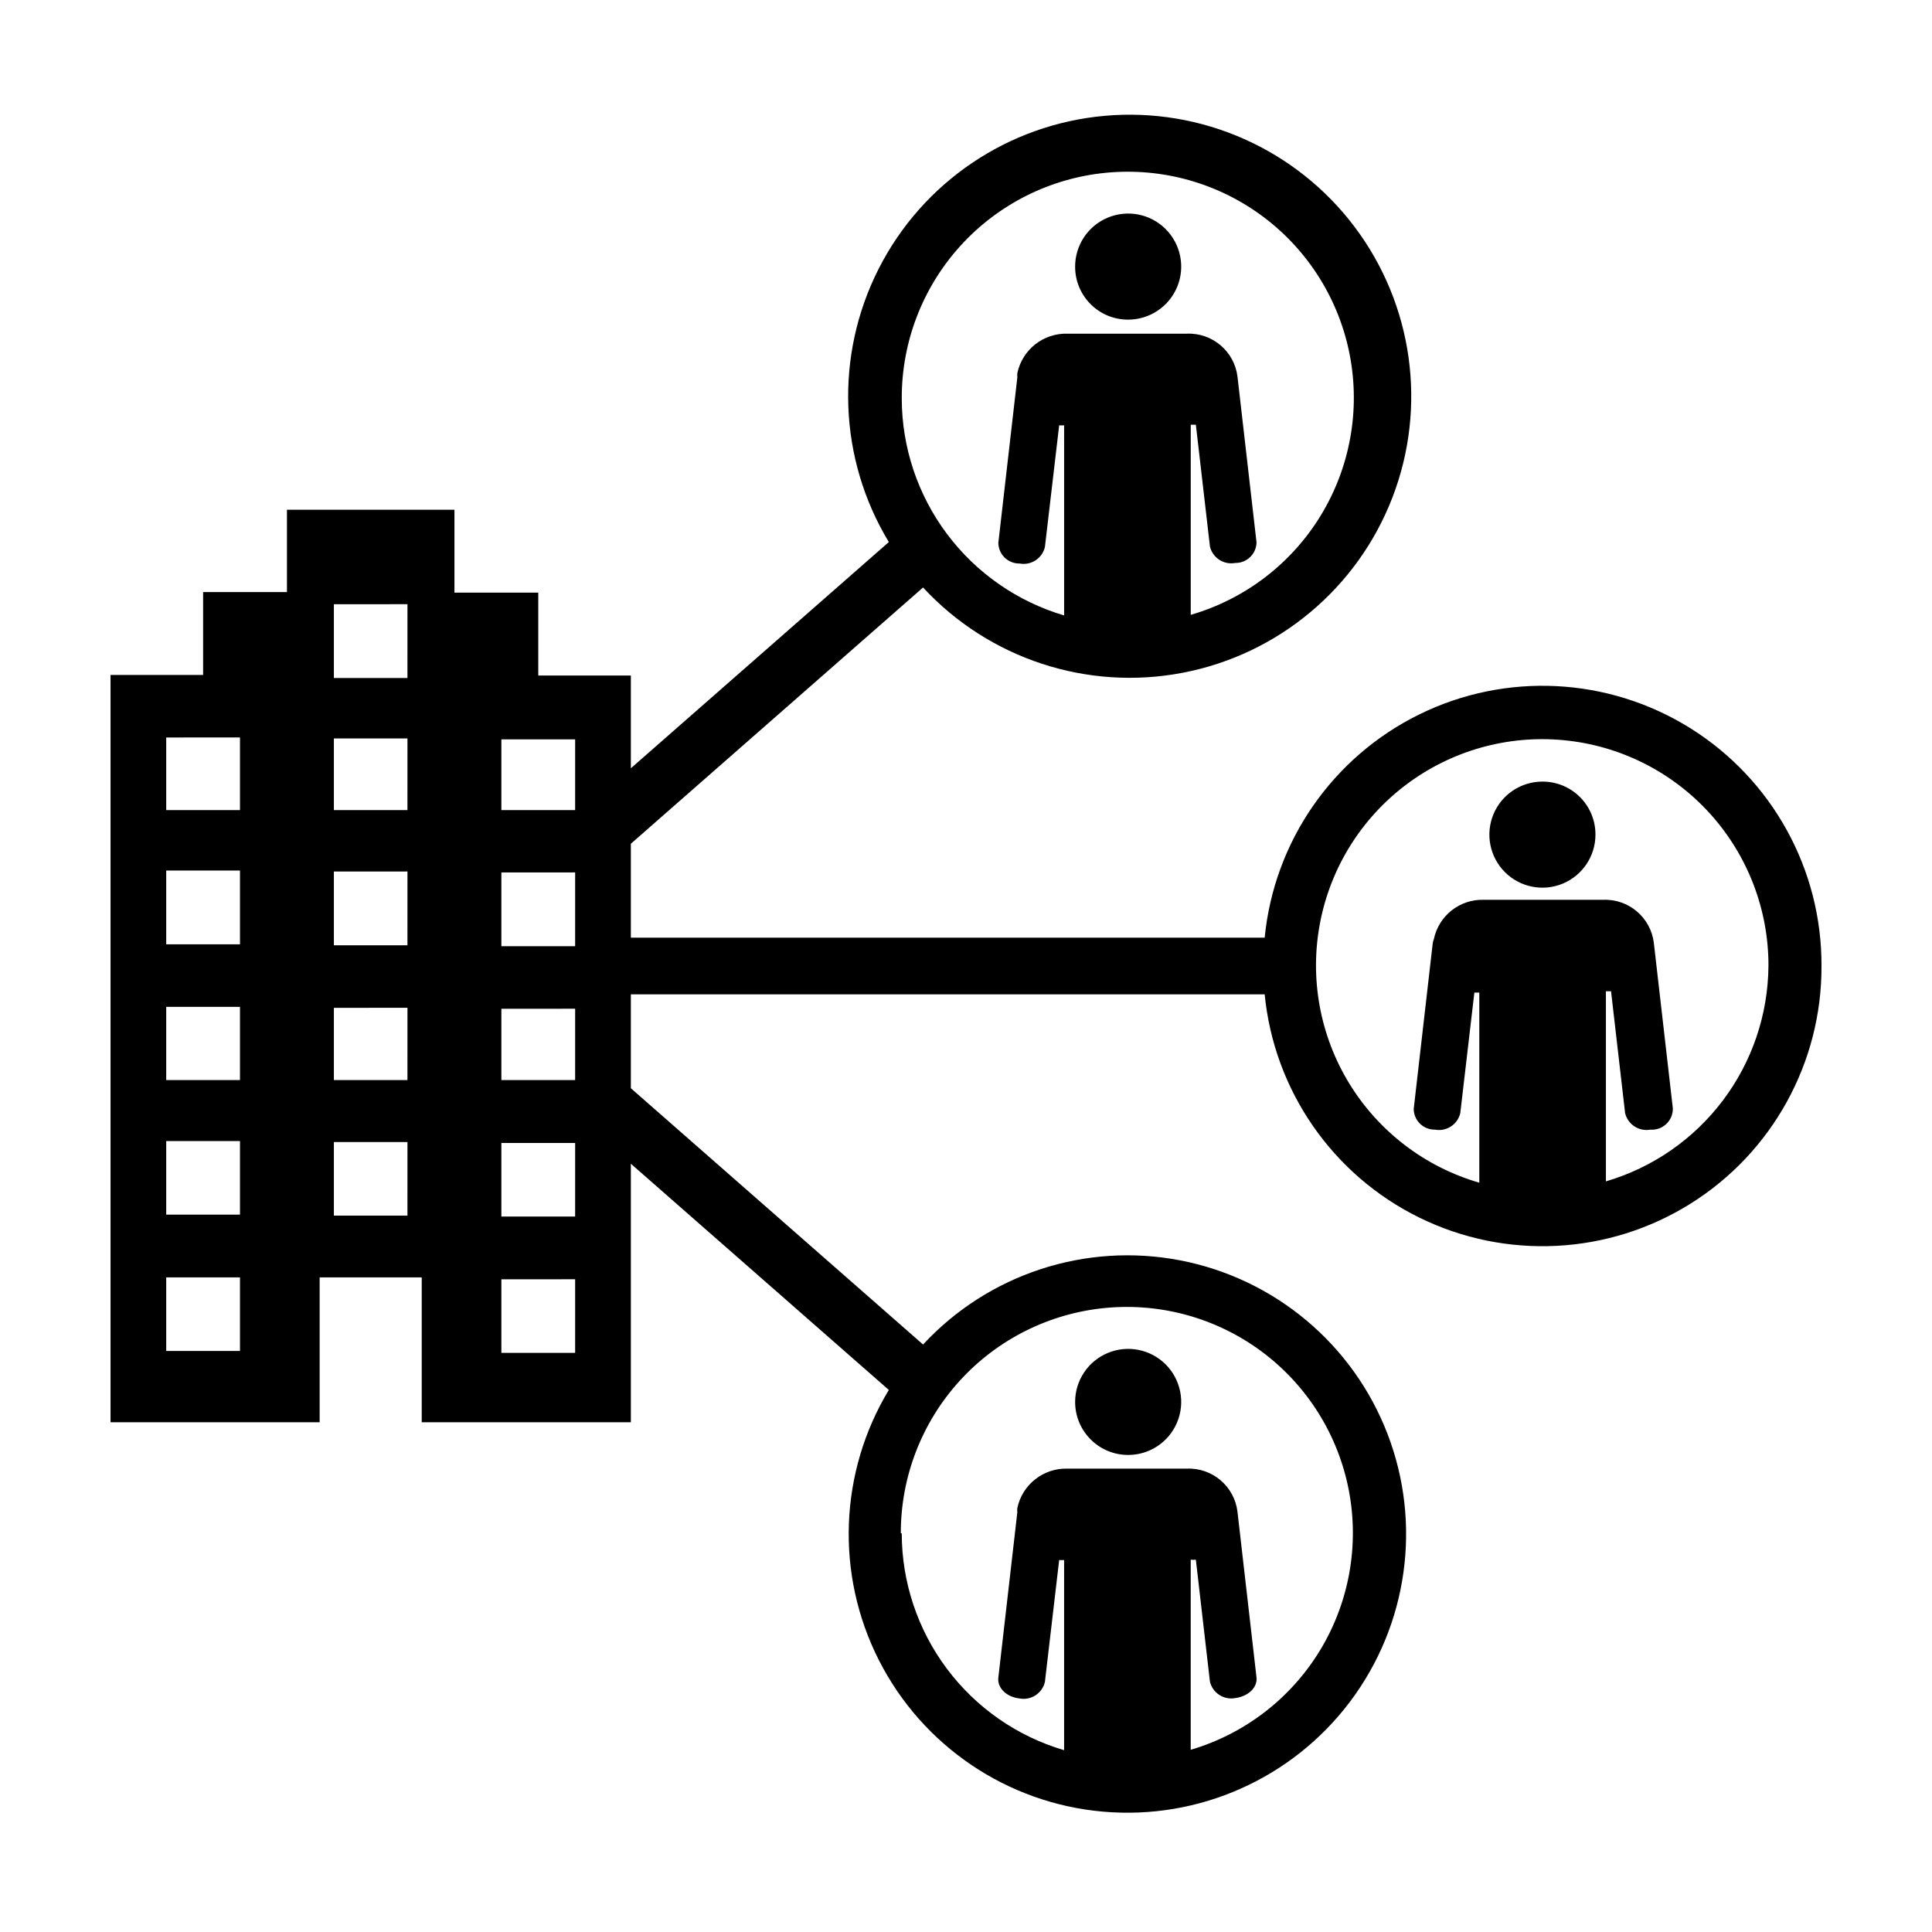
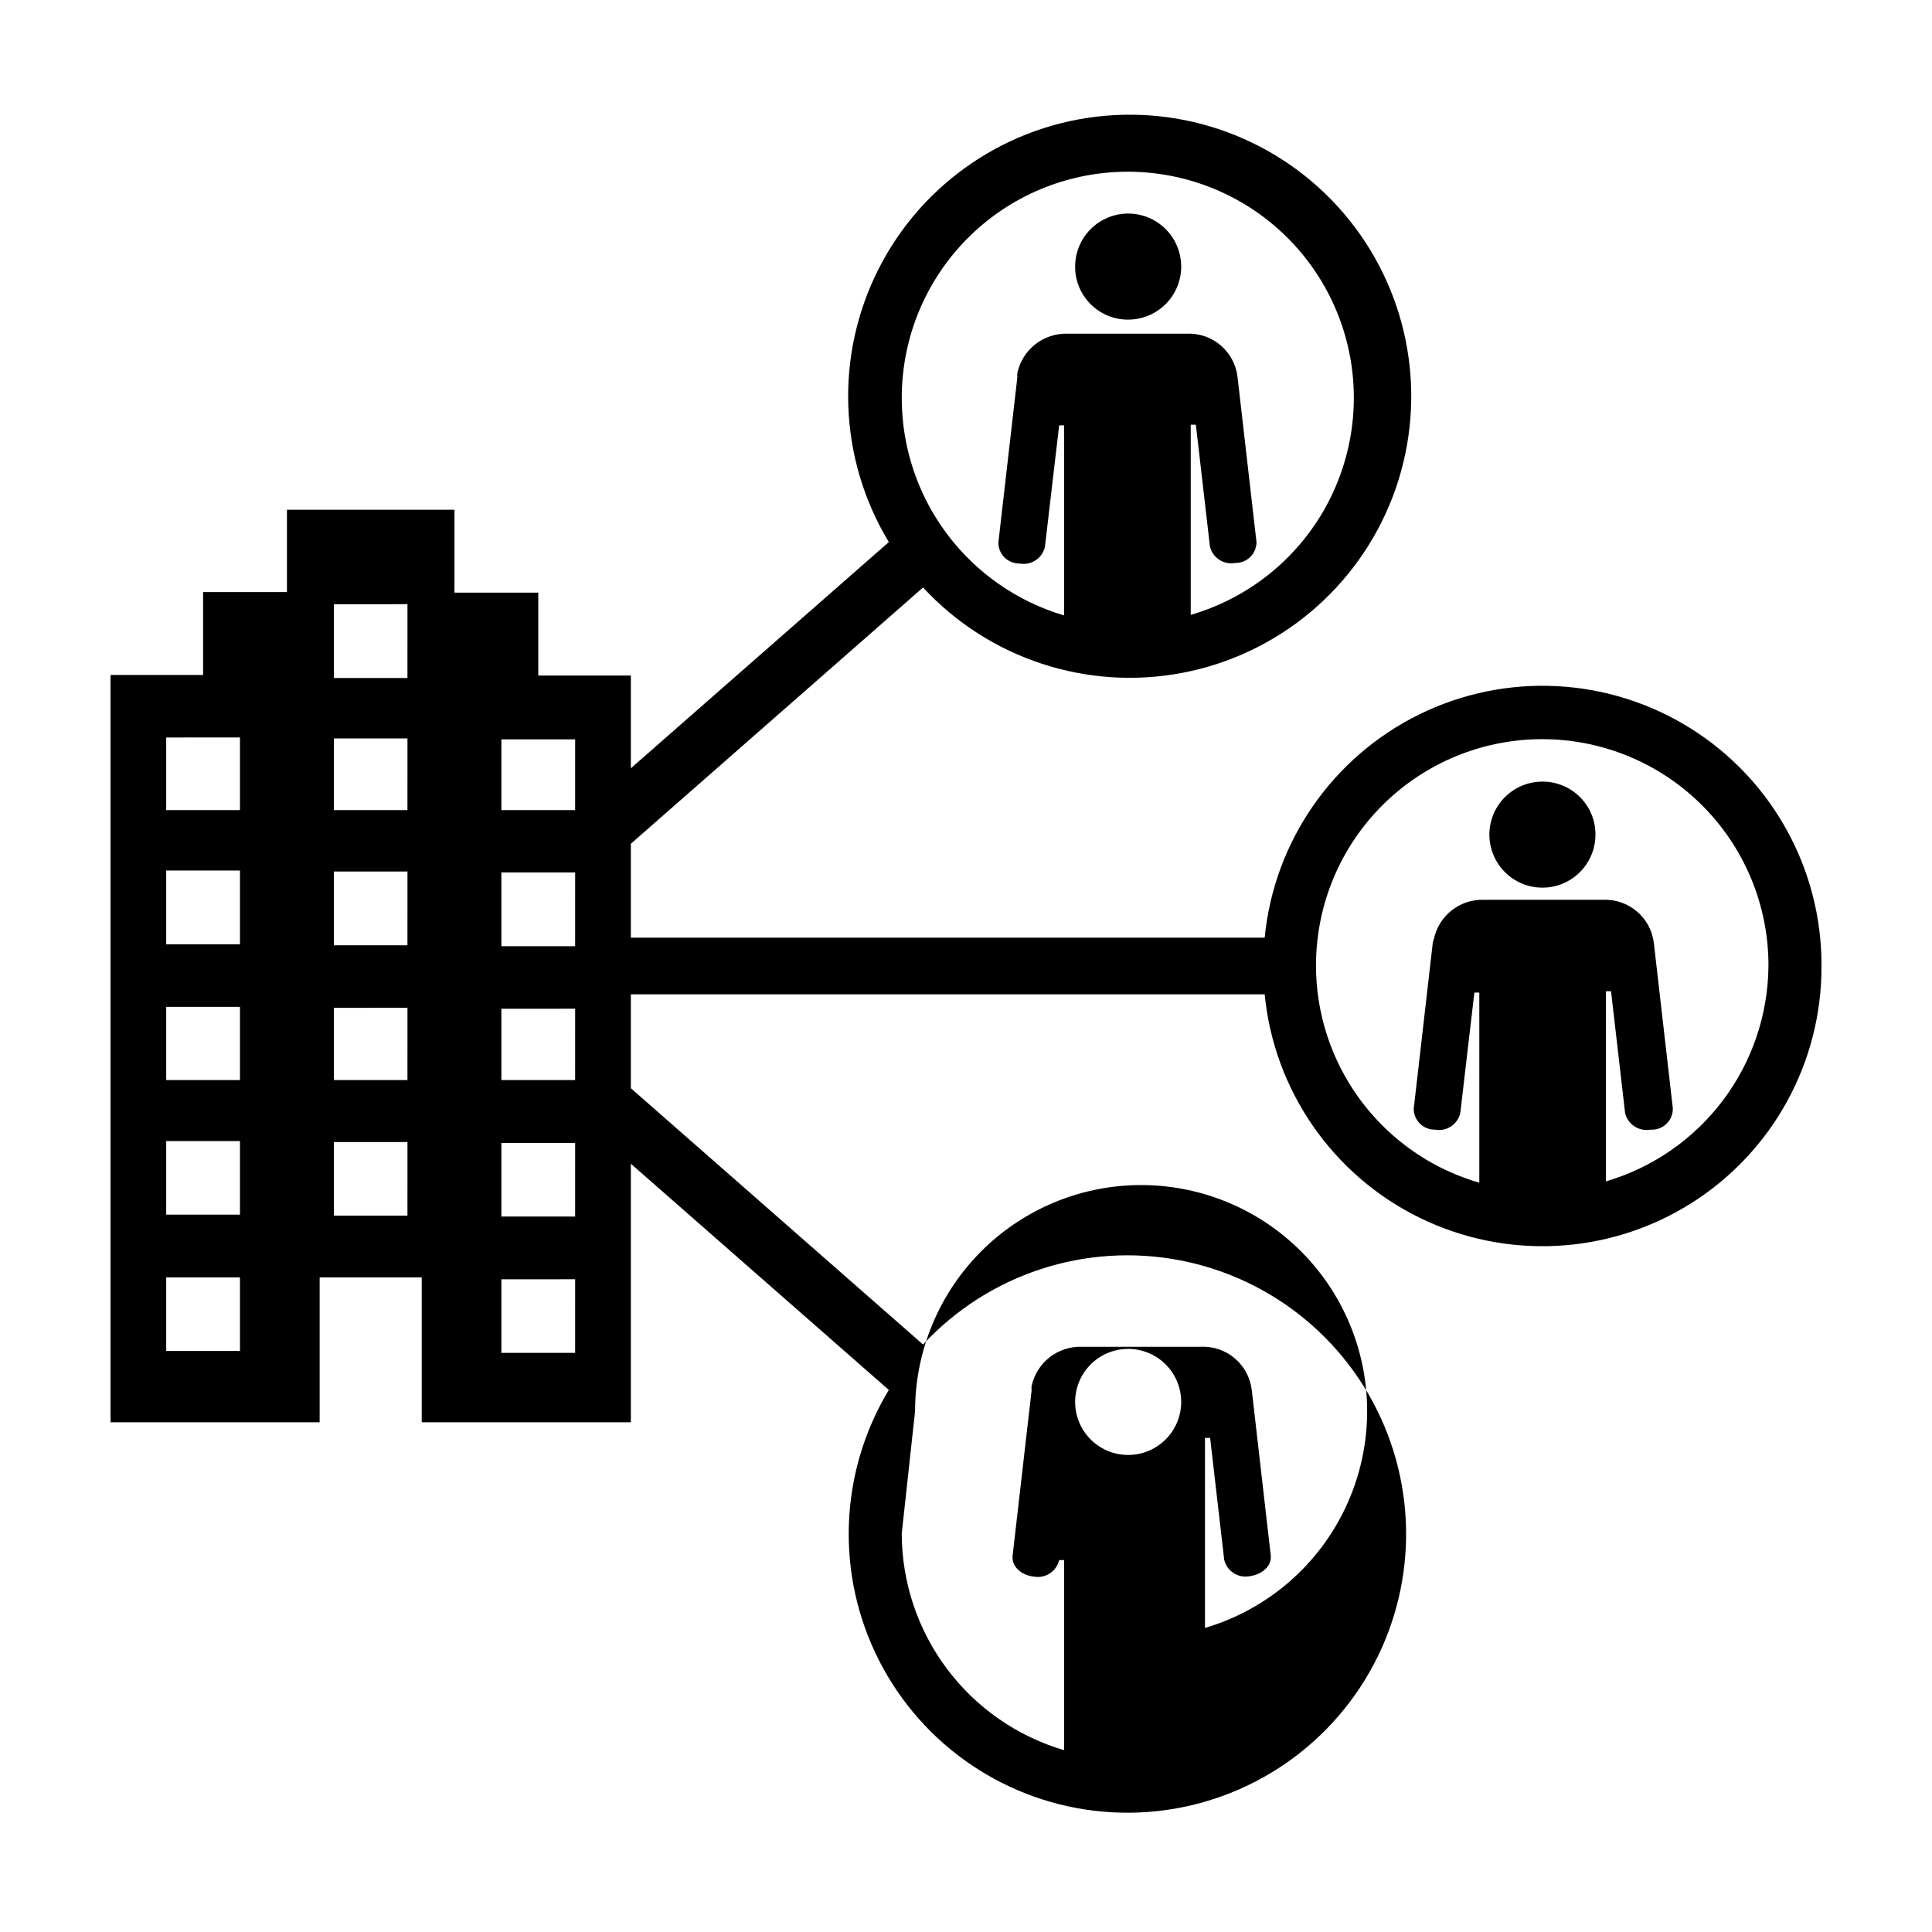
<svg xmlns="http://www.w3.org/2000/svg" fill="#000000" width="800px" height="800px" version="1.1" viewBox="144 144 512 512">
-   <path d="m428.92 214.8c-0.062-5.703 3.328-10.875 8.582-13.098 5.254-2.219 11.328-1.047 15.375 2.973s5.266 10.086 3.086 15.355c-2.184 5.269-7.336 8.695-13.039 8.676-7.695 0-13.949-6.211-14.004-13.906zm14.008 314.78h-0.004c5.691 0.02 10.832-3.391 13.023-8.641 2.191-5.254 1-11.305-3.016-15.336-4.016-4.031-10.066-5.242-15.324-3.07-5.258 2.172-8.688 7.301-8.688 12.992 0 7.742 6.262 14.027 14.004 14.055zm109.88-178.45c-5.691-0.02-10.832 3.391-13.023 8.641-2.191 5.254-1 11.305 3.016 15.336s10.066 5.242 15.324 3.07c5.258-2.172 8.688-7.301 8.688-12.992 0.016-3.723-1.453-7.297-4.082-9.934-2.629-2.637-6.199-4.121-9.922-4.121zm73.906 48.871c0.105 25.598-13.039 49.434-34.742 63.004-21.707 13.574-48.891 14.957-71.863 3.656-22.969-11.301-38.465-33.676-40.957-59.156h-167.97v24.887l77.438 67.918c17.332-18.691 43.078-27.125 68.109-22.309 25.027 4.816 45.809 22.199 54.969 45.984 9.16 23.789 5.41 50.617-9.926 70.977-15.336 20.363-40.086 31.379-65.477 29.141-25.391-2.234-47.836-17.406-59.375-40.133-11.543-22.73-10.547-49.801 2.629-71.621l-68.367-59.953v68.52h-55.418v-38.391h-27.055v38.391h-55.418v-198.05h24.535v-21.969h22.219v-21.812h44.387v21.965h22.215v21.965h24.535v24.586l68.367-59.953c-13.34-22.035-14.367-49.395-2.719-72.371 11.645-22.977 34.32-38.32 59.98-40.59 25.66-2.269 50.676 8.859 66.172 29.434 15.496 20.578 19.285 47.695 10.02 71.73-9.27 24.035-30.277 41.59-55.578 46.441-25.297 4.848-51.309-3.695-68.805-22.602l-77.438 67.914v24.887h167.97c2.492-25.48 17.988-47.855 40.957-59.156 22.973-11.301 50.156-9.918 71.863 3.656 21.703 13.574 34.848 37.406 34.742 63.008zm-243.74-150.39c0.023 12.938 4.223 25.52 11.977 35.879 7.754 10.359 18.645 17.934 31.051 21.605v-50.383c-0.438 0.027-0.875 0.027-1.312 0l-3.777 32.242c-0.703 3.019-3.652 4.949-6.699 4.387-1.48 0.023-2.906-0.539-3.969-1.57-1.059-1.031-1.66-2.445-1.676-3.922l5.039-43.883c-0.047-0.367-0.047-0.742 0-1.109 1.34-6.25 6.961-10.645 13.352-10.43h31.539c6.766-0.285 12.617 4.668 13.449 11.387l5.039 43.883c-0.012 1.48-0.617 2.891-1.676 3.922-1.059 1.031-2.488 1.598-3.965 1.57-3.047 0.566-6-1.367-6.703-4.383l-3.727-32.242h-1.359v50.383l-0.004-0.004c14.336-4.156 26.605-13.512 34.402-26.238 7.797-12.727 10.562-27.906 7.758-42.562-2.809-14.66-10.984-27.742-22.934-36.688-11.949-8.945-26.805-13.105-41.66-11.672s-28.641 8.363-38.656 19.43-15.539 25.473-15.488 40.398zm-175.38 232.91h-19.547v19.496h19.547zm0-36.125h-19.547v19.496h19.547zm0-35.57-19.547 0.004v19.395h19.547zm0-36.125-19.547 0.004v19.547h19.547zm0-35.266-19.547 0.004v19.246h19.547zm44.387 107.21-19.5 0.004v19.496h19.496zm0-35.57-19.5 0.004v19.145h19.496zm0-36.125-19.5 0.008v19.547h19.496zm0-35.266-19.5 0.004v18.996h19.496zm0-35.57-19.5 0.008v19.547h19.496zm44.438 178.9-19.551 0.008v19.496h19.547zm0-36.125-19.551 0.008v19.496h19.547zm0-35.57-19.551 0.012v18.891h19.547zm0-36.125-19.551 0.012v19.547h19.547zm0-35.266-19.551 0.012v18.742h19.547zm86.551 210.45c0.02 12.934 4.219 25.512 11.973 35.863s18.648 17.918 31.055 21.57v-50.383h-1.309l-3.777 32.293-0.004 0.004c-0.703 3.016-3.652 4.949-6.699 4.383-3.426-0.352-5.945-2.769-5.644-5.492l5.039-43.883c-0.051-0.367-0.051-0.738 0-1.109 1.34-6.25 6.961-10.641 13.352-10.426h31.539c6.781-0.285 12.641 4.695 13.449 11.434l5.039 43.883c0.301 2.719-2.215 5.039-5.644 5.492h0.004c-3.047 0.566-6-1.367-6.703-4.383l-3.727-32.293c-0.453 0.047-0.91 0.047-1.363 0v50.383-0.004c14.293-4.211 26.504-13.598 34.25-26.324 7.742-12.73 10.465-27.891 7.637-42.516-2.832-14.629-11.012-27.68-22.945-36.602-11.934-8.918-26.766-13.074-41.598-11.648-14.832 1.426-28.598 8.328-38.617 19.359-10.016 11.027-15.562 25.398-15.555 40.297zm229.69-150.39c0.039-14.938-5.5-29.348-15.531-40.414-10.027-11.07-23.828-17.992-38.695-19.418-14.867-1.43-29.73 2.746-41.684 11.703-11.949 8.957-20.129 22.055-22.93 36.723-2.805 14.672-0.031 29.859 7.777 42.594 7.809 12.73 20.086 22.09 34.434 26.246v-50.383h-1.309l-3.731 31.941c-0.703 3.019-3.652 4.949-6.699 4.383-1.48 0.027-2.906-0.535-3.969-1.566-1.059-1.031-1.66-2.445-1.676-3.922l5.039-43.883c0.047-0.383 0.148-0.758 0.301-1.109 1.301-6.254 6.918-10.66 13.301-10.43h31.539c6.766-0.285 12.617 4.668 13.453 11.387l5.039 43.883c0.031 1.559-0.594 3.059-1.727 4.133-1.133 1.074-2.664 1.625-4.219 1.508-3.043 0.539-5.977-1.379-6.703-4.383l-3.727-32.293h-1.359v50.383c12.359-3.629 23.219-11.137 30.98-21.418 7.758-10.281 11.996-22.785 12.094-35.664z" />
+   <path d="m428.92 214.8c-0.062-5.703 3.328-10.875 8.582-13.098 5.254-2.219 11.328-1.047 15.375 2.973s5.266 10.086 3.086 15.355c-2.184 5.269-7.336 8.695-13.039 8.676-7.695 0-13.949-6.211-14.004-13.906zm14.008 314.78h-0.004c5.691 0.02 10.832-3.391 13.023-8.641 2.191-5.254 1-11.305-3.016-15.336-4.016-4.031-10.066-5.242-15.324-3.07-5.258 2.172-8.688 7.301-8.688 12.992 0 7.742 6.262 14.027 14.004 14.055zm109.88-178.45c-5.691-0.02-10.832 3.391-13.023 8.641-2.191 5.254-1 11.305 3.016 15.336s10.066 5.242 15.324 3.07c5.258-2.172 8.688-7.301 8.688-12.992 0.016-3.723-1.453-7.297-4.082-9.934-2.629-2.637-6.199-4.121-9.922-4.121zm73.906 48.871c0.105 25.598-13.039 49.434-34.742 63.004-21.707 13.574-48.891 14.957-71.863 3.656-22.969-11.301-38.465-33.676-40.957-59.156h-167.97v24.887l77.438 67.918c17.332-18.691 43.078-27.125 68.109-22.309 25.027 4.816 45.809 22.199 54.969 45.984 9.16 23.789 5.41 50.617-9.926 70.977-15.336 20.363-40.086 31.379-65.477 29.141-25.391-2.234-47.836-17.406-59.375-40.133-11.543-22.73-10.547-49.801 2.629-71.621l-68.367-59.953v68.52h-55.418v-38.391h-27.055v38.391h-55.418v-198.05h24.535v-21.969h22.219v-21.812h44.387v21.965h22.215v21.965h24.535v24.586l68.367-59.953c-13.34-22.035-14.367-49.395-2.719-72.371 11.645-22.977 34.32-38.32 59.98-40.59 25.66-2.269 50.676 8.859 66.172 29.434 15.496 20.578 19.285 47.695 10.02 71.73-9.27 24.035-30.277 41.59-55.578 46.441-25.297 4.848-51.309-3.695-68.805-22.602l-77.438 67.914v24.887h167.97c2.492-25.48 17.988-47.855 40.957-59.156 22.973-11.301 50.156-9.918 71.863 3.656 21.703 13.574 34.848 37.406 34.742 63.008zm-243.74-150.39c0.023 12.938 4.223 25.52 11.977 35.879 7.754 10.359 18.645 17.934 31.051 21.605v-50.383c-0.438 0.027-0.875 0.027-1.312 0l-3.777 32.242c-0.703 3.019-3.652 4.949-6.699 4.387-1.48 0.023-2.906-0.539-3.969-1.57-1.059-1.031-1.66-2.445-1.676-3.922l5.039-43.883c-0.047-0.367-0.047-0.742 0-1.109 1.34-6.25 6.961-10.645 13.352-10.43h31.539c6.766-0.285 12.617 4.668 13.449 11.387l5.039 43.883c-0.012 1.48-0.617 2.891-1.676 3.922-1.059 1.031-2.488 1.598-3.965 1.57-3.047 0.566-6-1.367-6.703-4.383l-3.727-32.242h-1.359v50.383l-0.004-0.004c14.336-4.156 26.605-13.512 34.402-26.238 7.797-12.727 10.562-27.906 7.758-42.562-2.809-14.66-10.984-27.742-22.934-36.688-11.949-8.945-26.805-13.105-41.66-11.672s-28.641 8.363-38.656 19.43-15.539 25.473-15.488 40.398zm-175.38 232.91h-19.547v19.496h19.547zm0-36.125h-19.547v19.496h19.547zm0-35.57-19.547 0.004v19.395h19.547zm0-36.125-19.547 0.004v19.547h19.547zm0-35.266-19.547 0.004v19.246h19.547zm44.387 107.21-19.5 0.004v19.496h19.496zm0-35.57-19.5 0.004v19.145h19.496zm0-36.125-19.5 0.008v19.547h19.496zm0-35.266-19.5 0.004v18.996h19.496zm0-35.57-19.5 0.008v19.547h19.496zm44.438 178.9-19.551 0.008v19.496h19.547zm0-36.125-19.551 0.008v19.496h19.547zm0-35.57-19.551 0.012v18.891h19.547zm0-36.125-19.551 0.012v19.547h19.547zm0-35.266-19.551 0.012v18.742h19.547zm86.551 210.45c0.02 12.934 4.219 25.512 11.973 35.863s18.648 17.918 31.055 21.57v-50.383h-1.309c-0.703 3.016-3.652 4.949-6.699 4.383-3.426-0.352-5.945-2.769-5.644-5.492l5.039-43.883c-0.051-0.367-0.051-0.738 0-1.109 1.34-6.25 6.961-10.641 13.352-10.426h31.539c6.781-0.285 12.641 4.695 13.449 11.434l5.039 43.883c0.301 2.719-2.215 5.039-5.644 5.492h0.004c-3.047 0.566-6-1.367-6.703-4.383l-3.727-32.293c-0.453 0.047-0.91 0.047-1.363 0v50.383-0.004c14.293-4.211 26.504-13.598 34.25-26.324 7.742-12.73 10.465-27.891 7.637-42.516-2.832-14.629-11.012-27.68-22.945-36.602-11.934-8.918-26.766-13.074-41.598-11.648-14.832 1.426-28.598 8.328-38.617 19.359-10.016 11.027-15.562 25.398-15.555 40.297zm229.69-150.39c0.039-14.938-5.5-29.348-15.531-40.414-10.027-11.07-23.828-17.992-38.695-19.418-14.867-1.43-29.73 2.746-41.684 11.703-11.949 8.957-20.129 22.055-22.93 36.723-2.805 14.672-0.031 29.859 7.777 42.594 7.809 12.73 20.086 22.09 34.434 26.246v-50.383h-1.309l-3.731 31.941c-0.703 3.019-3.652 4.949-6.699 4.383-1.48 0.027-2.906-0.535-3.969-1.566-1.059-1.031-1.66-2.445-1.676-3.922l5.039-43.883c0.047-0.383 0.148-0.758 0.301-1.109 1.301-6.254 6.918-10.66 13.301-10.43h31.539c6.766-0.285 12.617 4.668 13.453 11.387l5.039 43.883c0.031 1.559-0.594 3.059-1.727 4.133-1.133 1.074-2.664 1.625-4.219 1.508-3.043 0.539-5.977-1.379-6.703-4.383l-3.727-32.293h-1.359v50.383c12.359-3.629 23.219-11.137 30.98-21.418 7.758-10.281 11.996-22.785 12.094-35.664z" />
</svg>